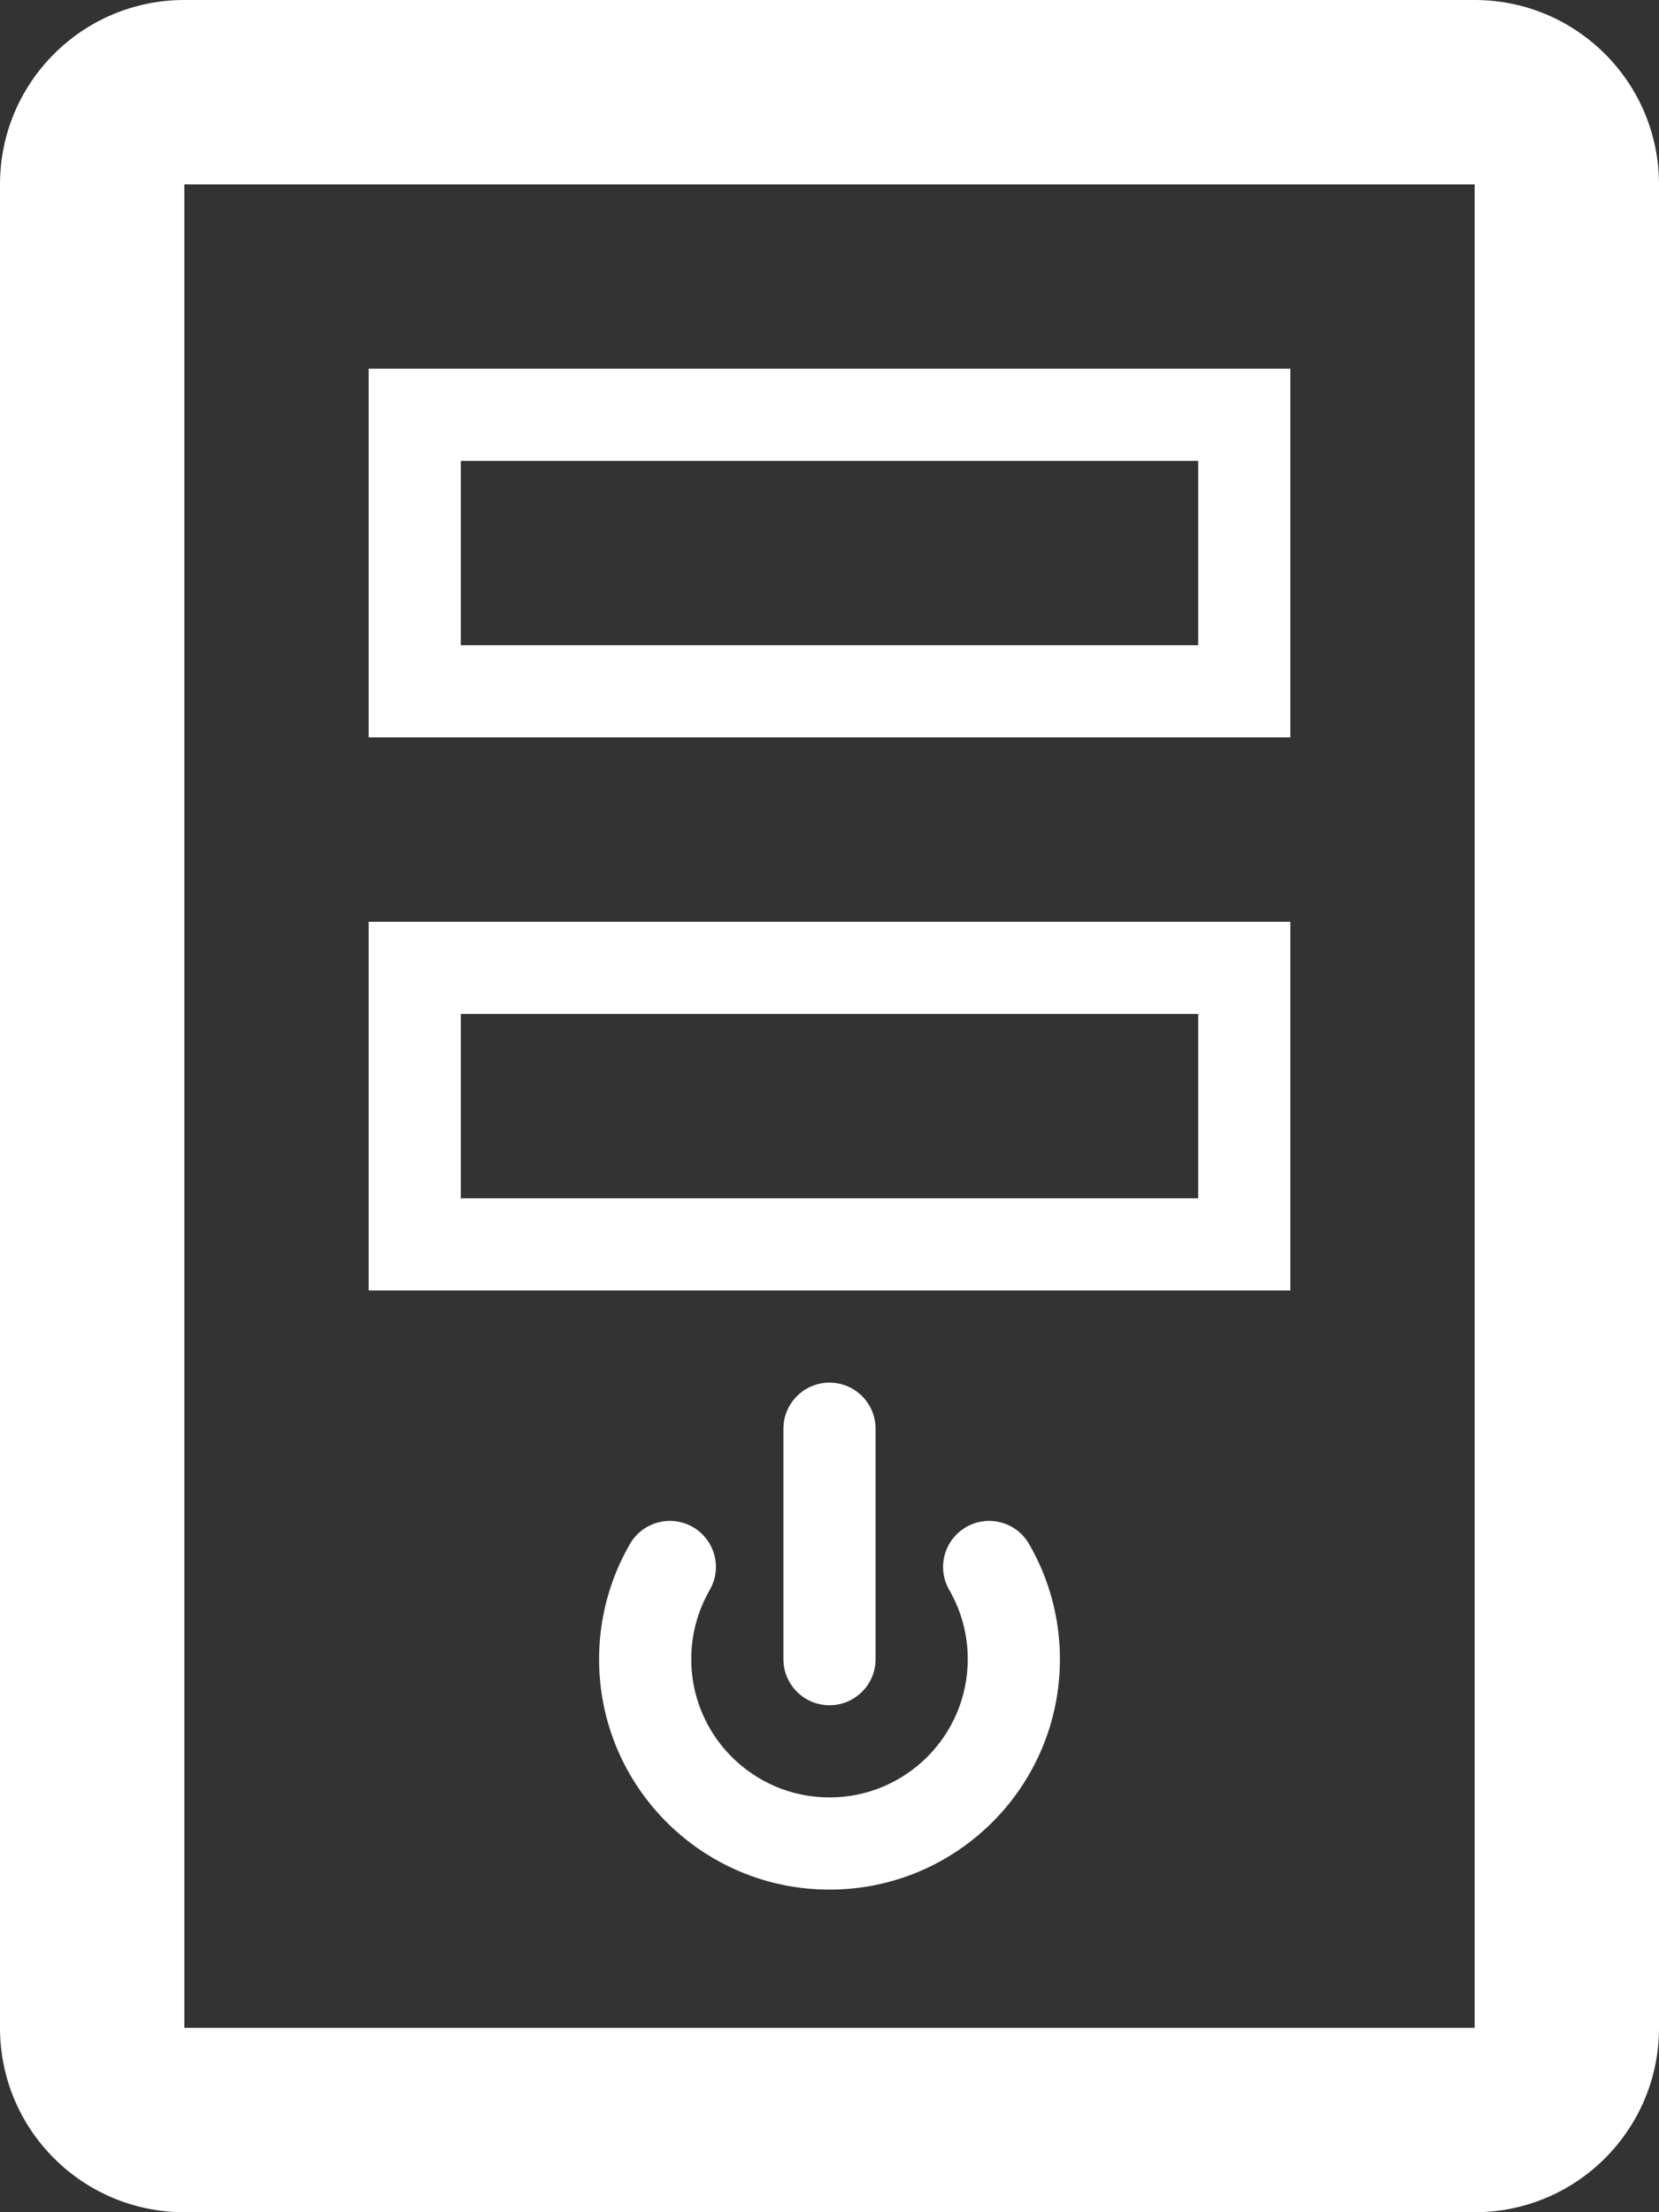
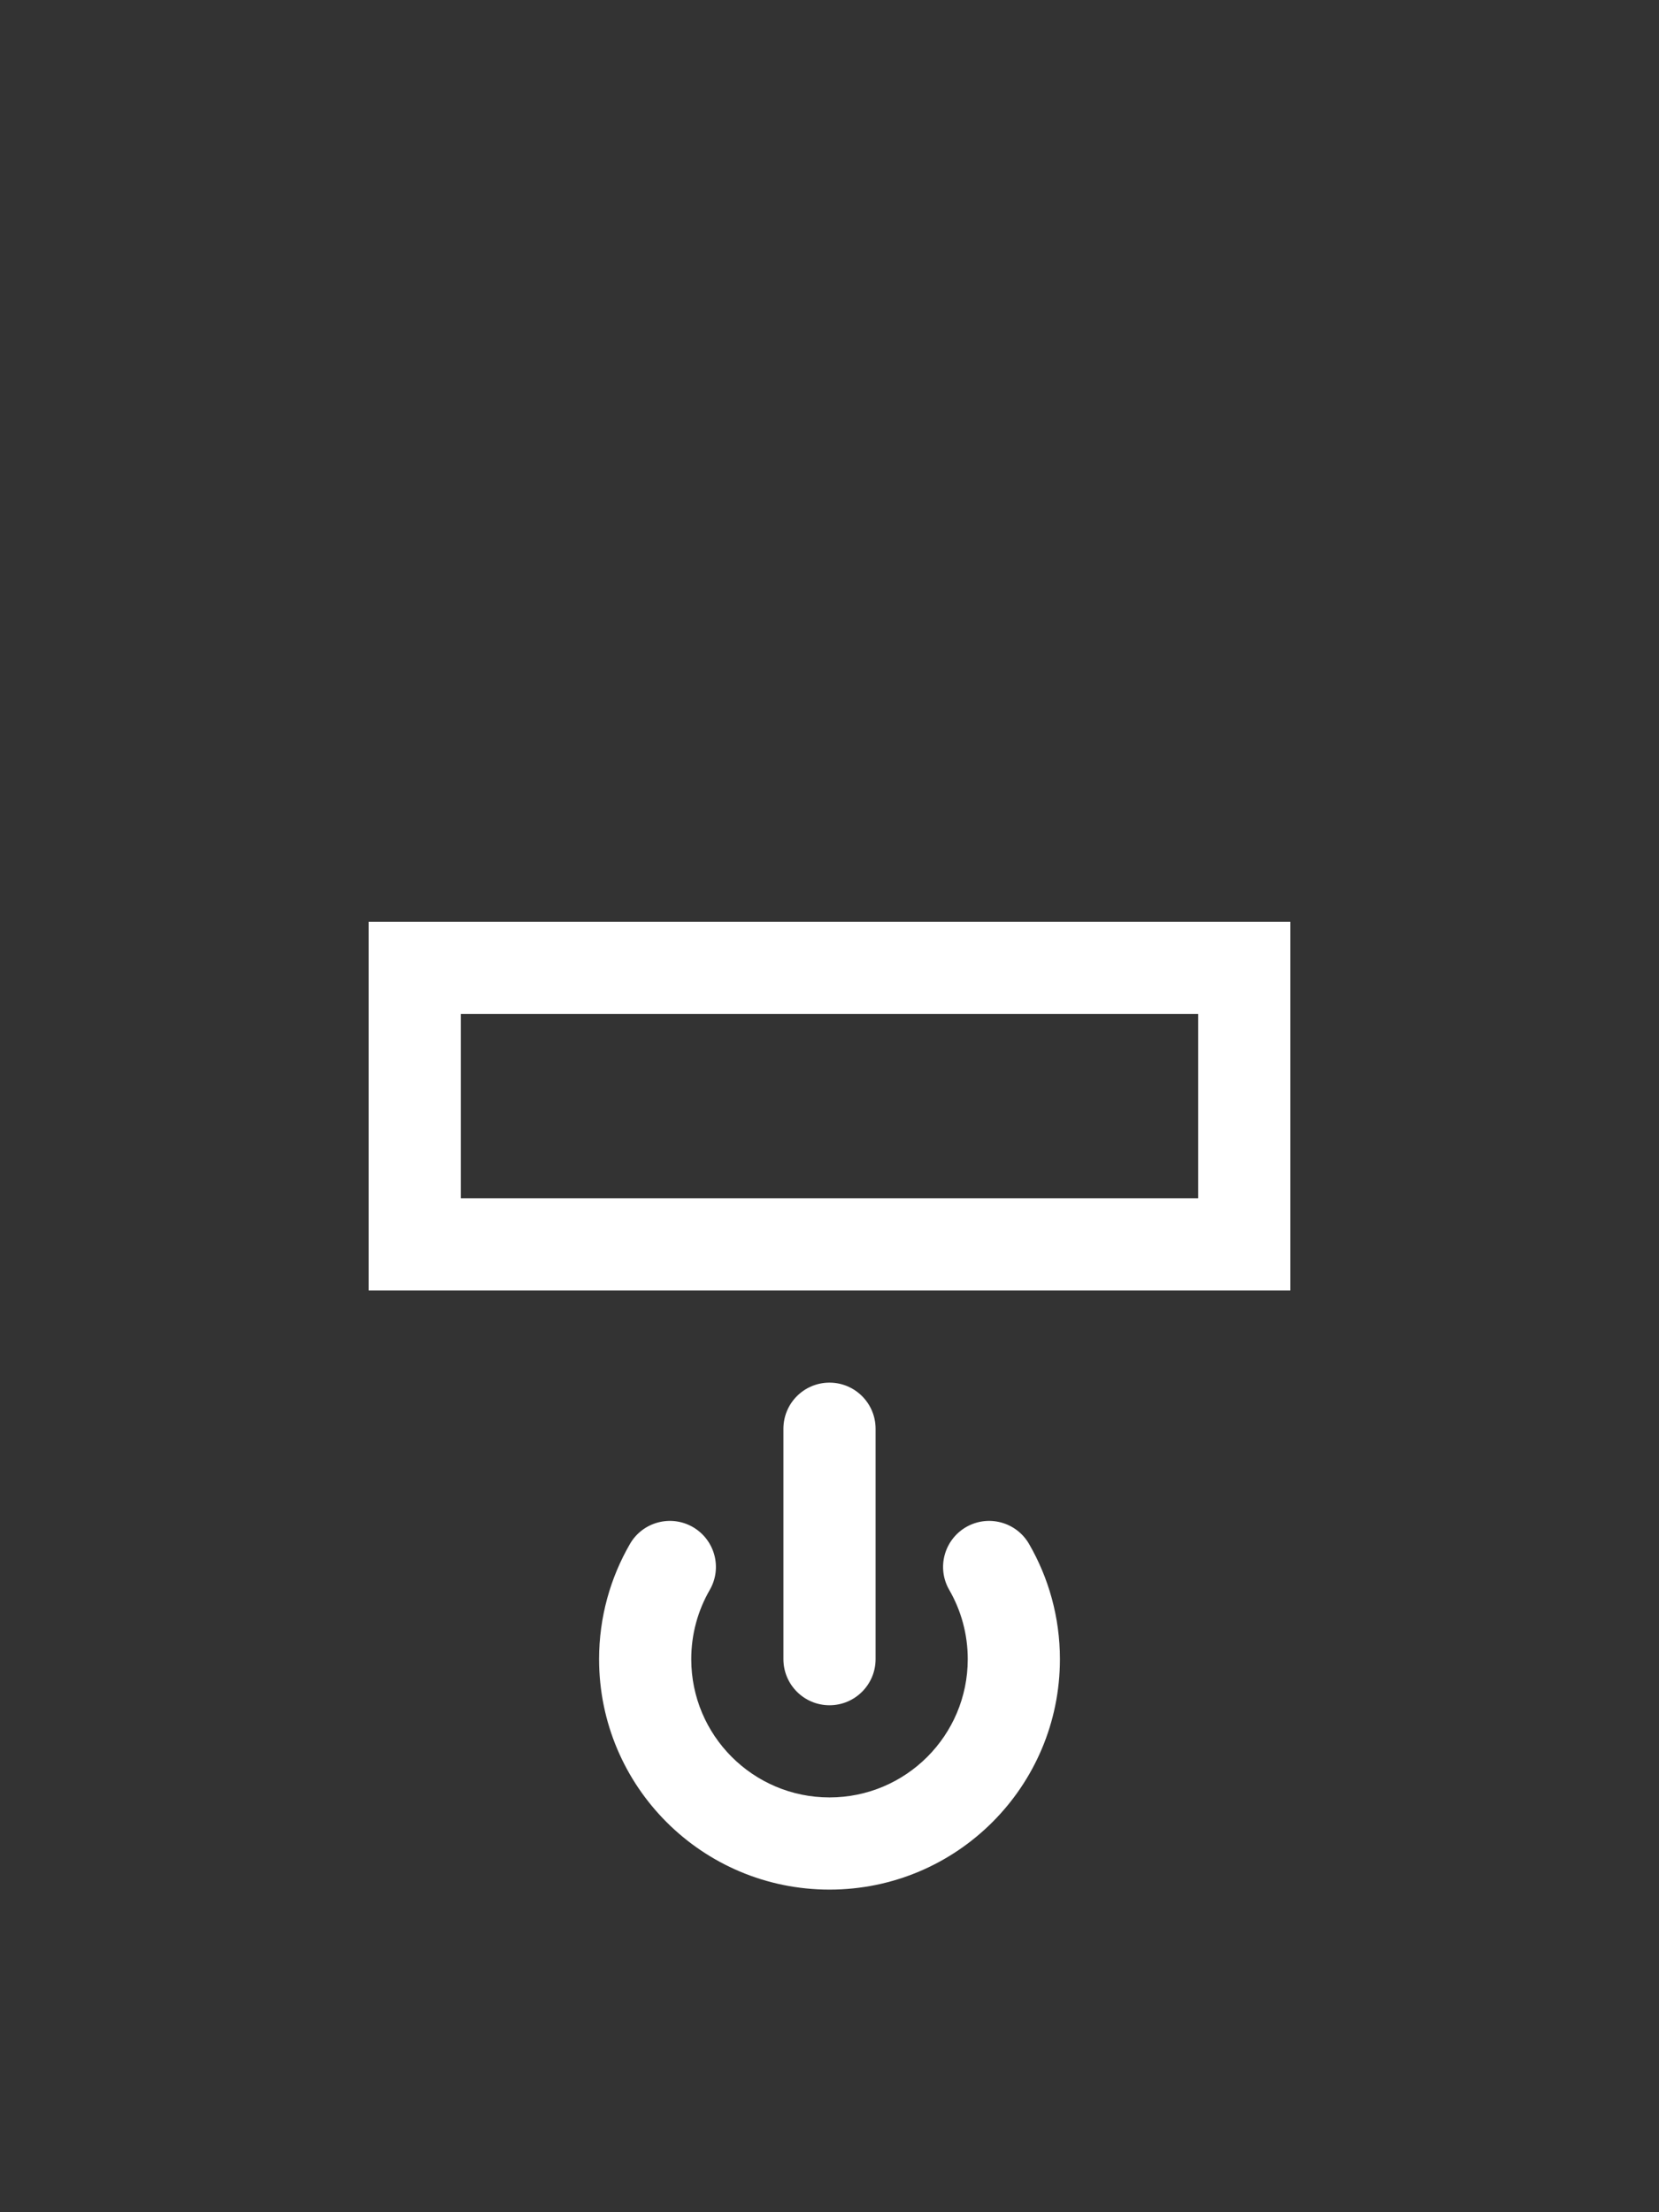
<svg xmlns="http://www.w3.org/2000/svg" width="18" height="24" viewBox="0 0 18 24" fill="none">
  <rect x="0" y="0" width="18" height="24" fill="#333333" stroke="none" />
-   <path fill-rule="evenodd" clip-rule="evenodd" d="M16 2H2L2 22H16V2ZM2 0H16C17.105 0 18 0.895 18 2V22C18 23.105 17.105 24 16 24H2C0.895 24 0 23.105 0 22V2C0 0.895 0.895 0 2 0Z" fill="white" />
-   <path fill-rule="evenodd" clip-rule="evenodd" d="M13 5H5V7H13V5ZM14 4V8H4V4H14Z" fill="white" />
-   <path fill-rule="evenodd" clip-rule="evenodd" d="M13 11H5V13H13V11ZM14 10V14H4V10H14Z" fill="white" />
+   <path fill-rule="evenodd" clip-rule="evenodd" d="M13 11H5V13H13V11ZM14 10V14H4V10Z" fill="white" />
  <path fill-rule="evenodd" clip-rule="evenodd" d="M7.518 16.567C7.757 16.706 7.839 17.011 7.7 17.25C7.573 17.471 7.5 17.726 7.5 18C7.5 18.828 8.172 19.5 9 19.5C9.828 19.5 10.5 18.828 10.5 18C10.5 17.726 10.427 17.471 10.3 17.25C10.161 17.011 10.243 16.706 10.482 16.567C10.721 16.429 11.027 16.511 11.165 16.75C11.378 17.118 11.5 17.546 11.5 18C11.5 19.381 10.381 20.5 9 20.5C7.619 20.5 6.5 19.381 6.5 18C6.5 17.546 6.622 17.118 6.835 16.75C6.973 16.511 7.279 16.429 7.518 16.567Z" fill="white" />
  <path fill-rule="evenodd" clip-rule="evenodd" d="M9 15C9.276 15 9.5 15.224 9.5 15.5V18C9.5 18.276 9.276 18.5 9 18.5C8.724 18.5 8.5 18.276 8.5 18V15.5C8.5 15.224 8.724 15 9 15Z" fill="white" />
</svg>